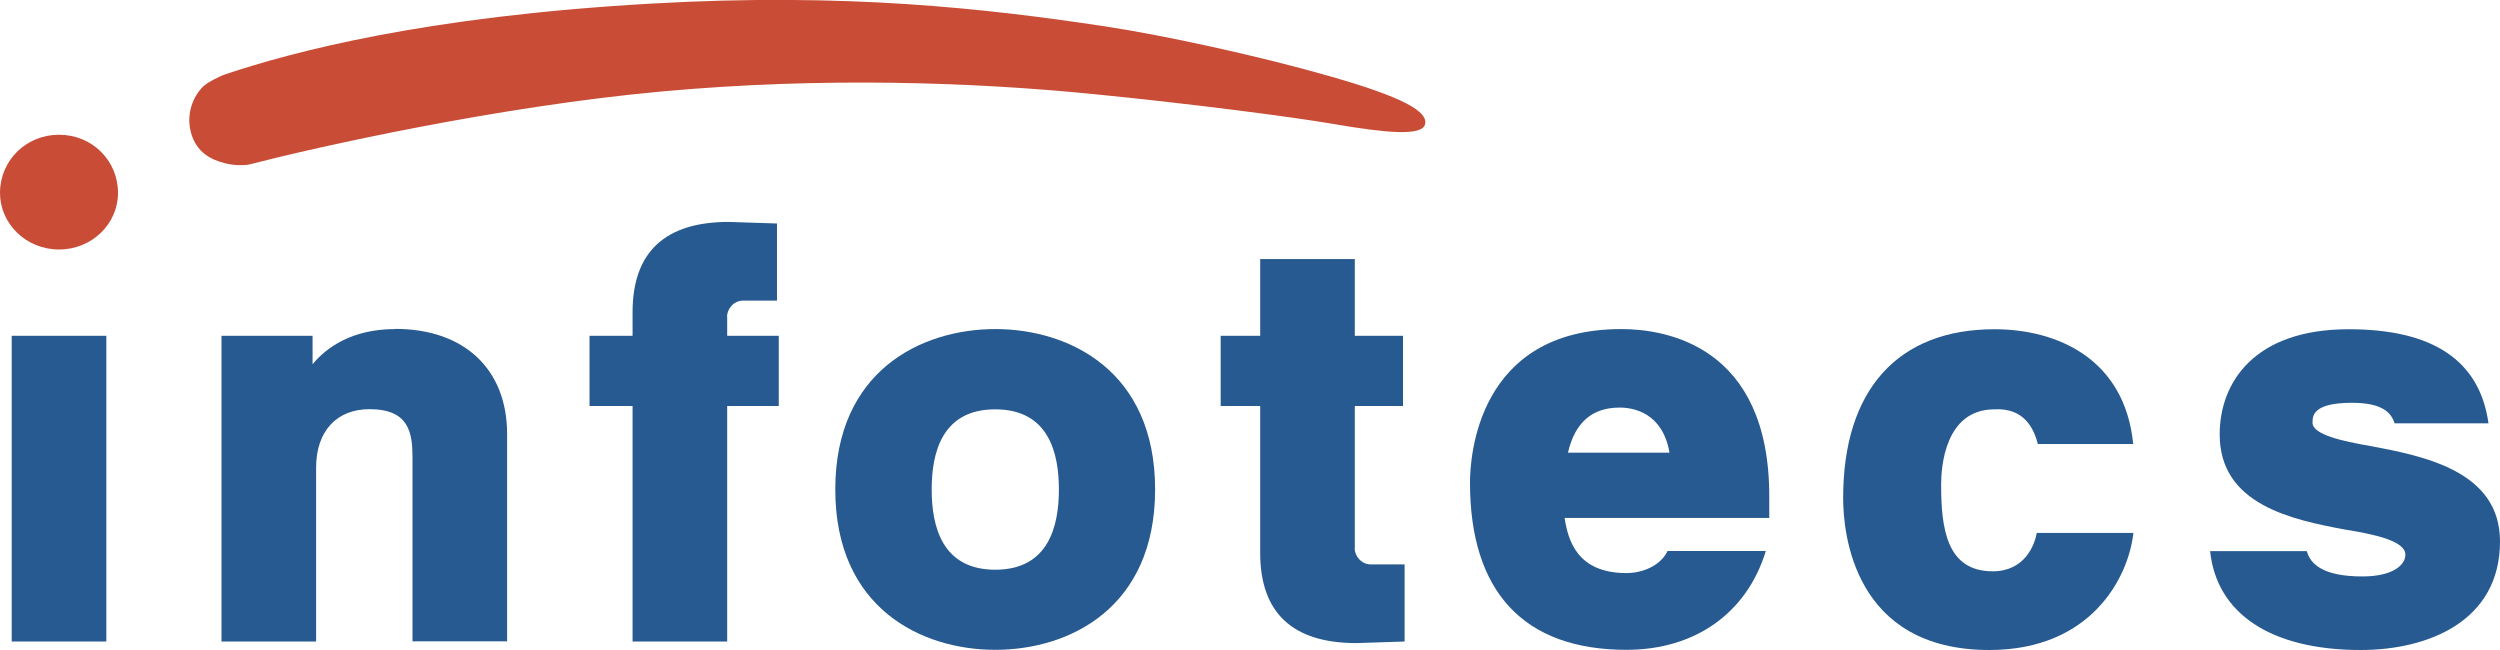
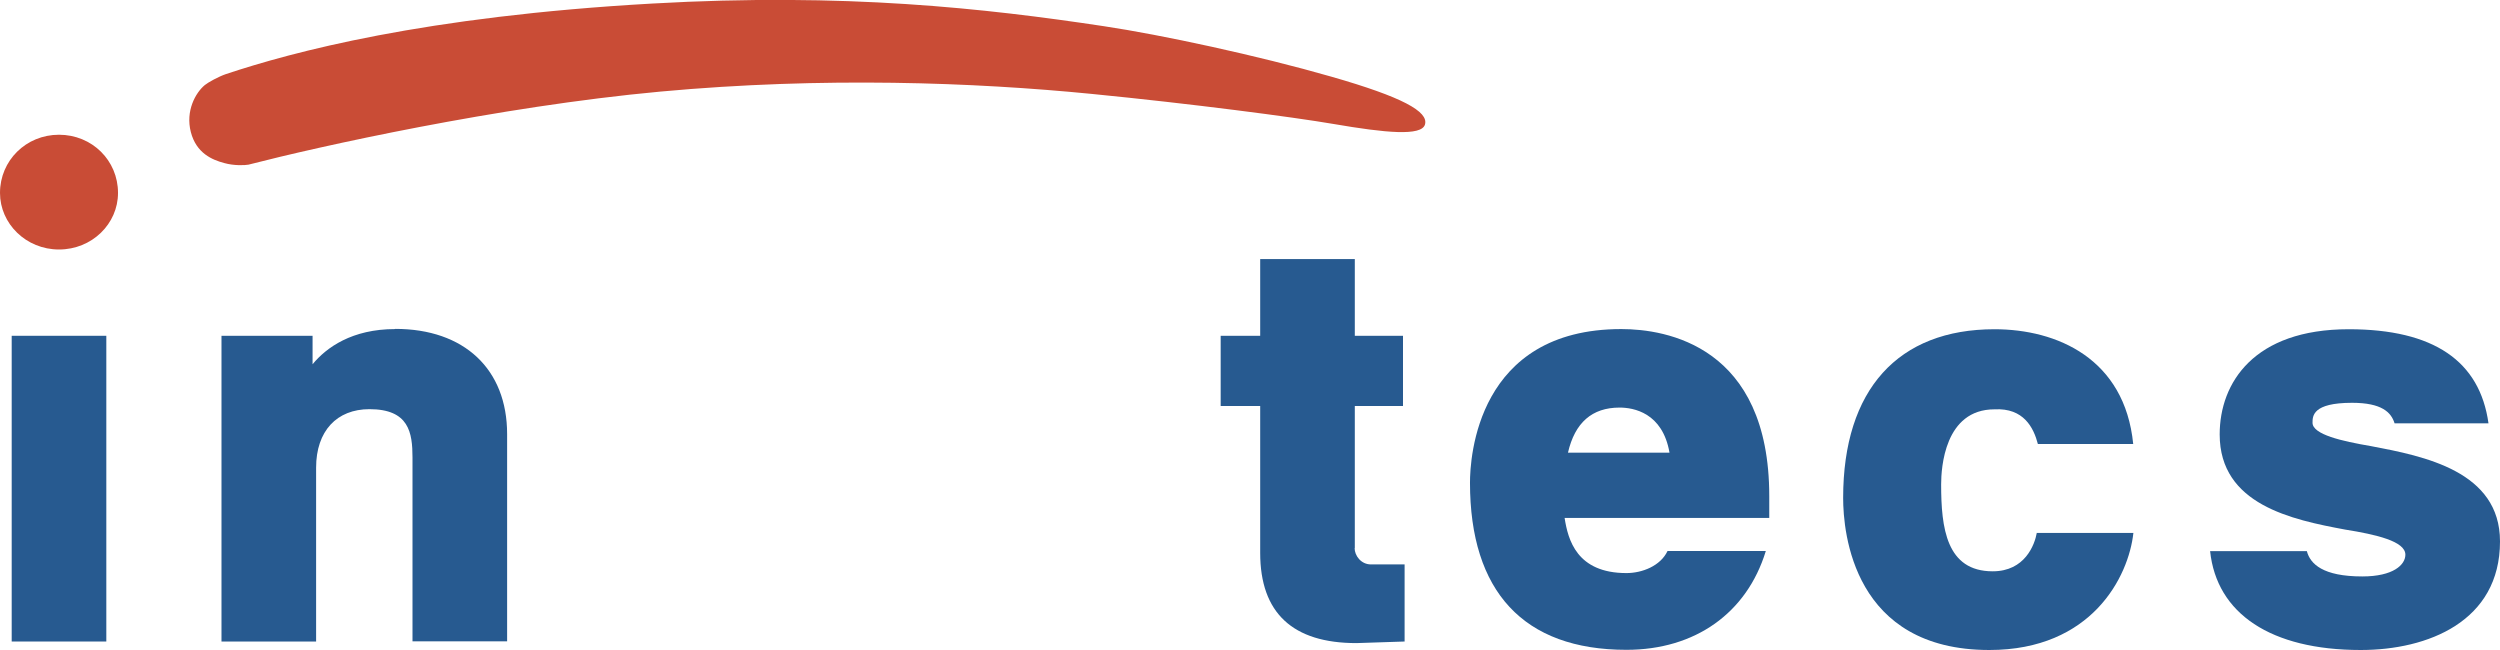
<svg xmlns="http://www.w3.org/2000/svg" width="250" height="65" viewBox="0 0 250 65" fill="none">
  <g clip-path="url(#clip0_682_1070)">
    <path d="M135.481 54.815V40.599H140.3V33.579H135.481V25.904H126.019V33.579H122.067V40.599H126.019V55.292C126.019 61.304 129.279 64.31 135.64 64.31L140.46 64.151V56.442H137.093C136.101 56.442 135.463 55.558 135.463 54.815" fill="#275A90" />
    <path d="M39.514 32.907C35.208 32.907 32.639 34.746 31.257 36.425V33.578H22.149V64.151H31.611V46.77C31.611 43.092 33.684 40.917 36.944 40.917C40.896 40.917 41.25 43.251 41.25 45.762V64.133H50.712V43.41C50.712 36.903 46.407 32.889 39.531 32.889" fill="#275A90" />
    <path d="M1.169 33.579V64.151H10.632V33.579H9.94H1.169Z" fill="#275A90" />
-     <path d="M72.702 31.686C72.702 30.944 73.322 30.06 74.332 30.06H77.699V22.35L72.879 22.191C66.518 22.191 63.257 25.197 63.257 31.209V33.578H58.952V40.598H63.257V64.151H72.719V40.598H77.876V33.578H72.719V31.686H72.702Z" fill="#275A90" />
-     <path d="M99.529 56.972C94.195 56.972 93.168 52.623 93.168 48.945C93.168 45.267 94.195 40.934 99.529 40.934C104.862 40.934 105.89 45.284 105.89 48.945C105.89 52.605 104.862 56.972 99.529 56.972ZM99.529 32.907C92.14 32.907 83.528 37.08 83.528 48.945C83.528 60.809 92.122 64.982 99.529 64.982C106.935 64.982 115.511 60.809 115.511 48.945C115.511 37.08 106.918 32.907 99.529 32.907Z" fill="#275A90" />
    <path d="M24.878 16.462C24.488 16.533 23.425 16.586 22.415 16.303C21.228 15.985 19.633 15.331 19.084 13.209C18.534 11.087 19.562 9.265 20.483 8.505C20.802 8.24 21.866 7.656 22.592 7.409C29.183 5.216 42.349 1.644 65.242 0.354C84.503 -0.743 98.501 0.831 110.373 2.617C116.149 3.483 125.789 5.552 133.16 7.674C140.247 9.708 142.87 11.158 142.498 12.448C142.161 13.633 138.582 13.297 133.337 12.395C129.315 11.706 119.197 10.379 109.15 9.389C97.473 8.24 82.376 7.656 66.04 9.159C49.755 10.662 31.841 14.659 24.86 16.462" fill="#C94C36" />
    <path d="M0 19.291C0 22.368 2.605 24.95 5.9 24.95C9.196 24.95 11.801 22.386 11.801 19.291C11.801 16.038 9.196 13.474 5.9 13.474C2.605 13.474 0 16.055 0 19.291Z" fill="#C94C36" />
    <path d="M161.954 40.758C163.336 40.758 166.259 41.253 166.95 45.267H156.797C157.488 42.261 159.207 40.758 161.954 40.758ZM166.755 55.098C166.047 56.601 164.204 57.308 162.645 57.308C157.665 57.308 156.797 53.966 156.461 51.791H176.926V49.617C176.926 34.587 166.614 32.907 162.131 32.907C147.69 32.907 146.999 45.779 146.999 48.273C146.999 59.13 152.332 64.982 162.645 64.982C169.52 64.982 174.676 61.304 176.572 55.133V55.098H166.755Z" fill="#275A90" />
    <path d="M203.682 53.277C203.469 54.479 202.495 57.131 199.27 57.131C194.628 57.131 194.114 52.782 194.114 48.449C194.114 46.787 194.45 40.934 199.447 40.934C202.371 40.775 203.363 42.773 203.788 44.4H213.321C212.471 35.86 205.702 32.924 199.447 32.924C189.826 32.924 184.315 38.936 184.315 49.793C184.315 53.294 185.343 65 198.933 65C209.175 65 212.861 57.679 213.339 53.294H203.7L203.682 53.277Z" fill="#275A90" />
    <path d="M237.1 44.612C234.177 44.117 231.253 43.445 231.253 42.278C231.253 41.606 231.253 40.28 235.204 40.28C238.181 40.28 239.12 41.235 239.457 42.331H248.848C247.98 36.107 243.373 32.924 234.868 32.924C225.406 32.924 221.968 38.264 221.968 43.445C221.968 50.465 229.197 51.968 234.513 52.958C237.614 53.453 240.538 54.125 240.538 55.469C240.538 56.477 239.333 57.644 236.232 57.644C232.281 57.644 231.023 56.389 230.686 55.116H221.011C221.667 61.357 227.071 65 236.073 65C242.77 65 250 62.153 250 54.143C250 47.123 242.434 45.62 237.1 44.612Z" fill="#275A90" />
  </g>
  <defs>
    <clipPath id="clip0_682_1070">
      <rect width="250" height="65" fill="white" />
    </clipPath>
  </defs>
</svg>